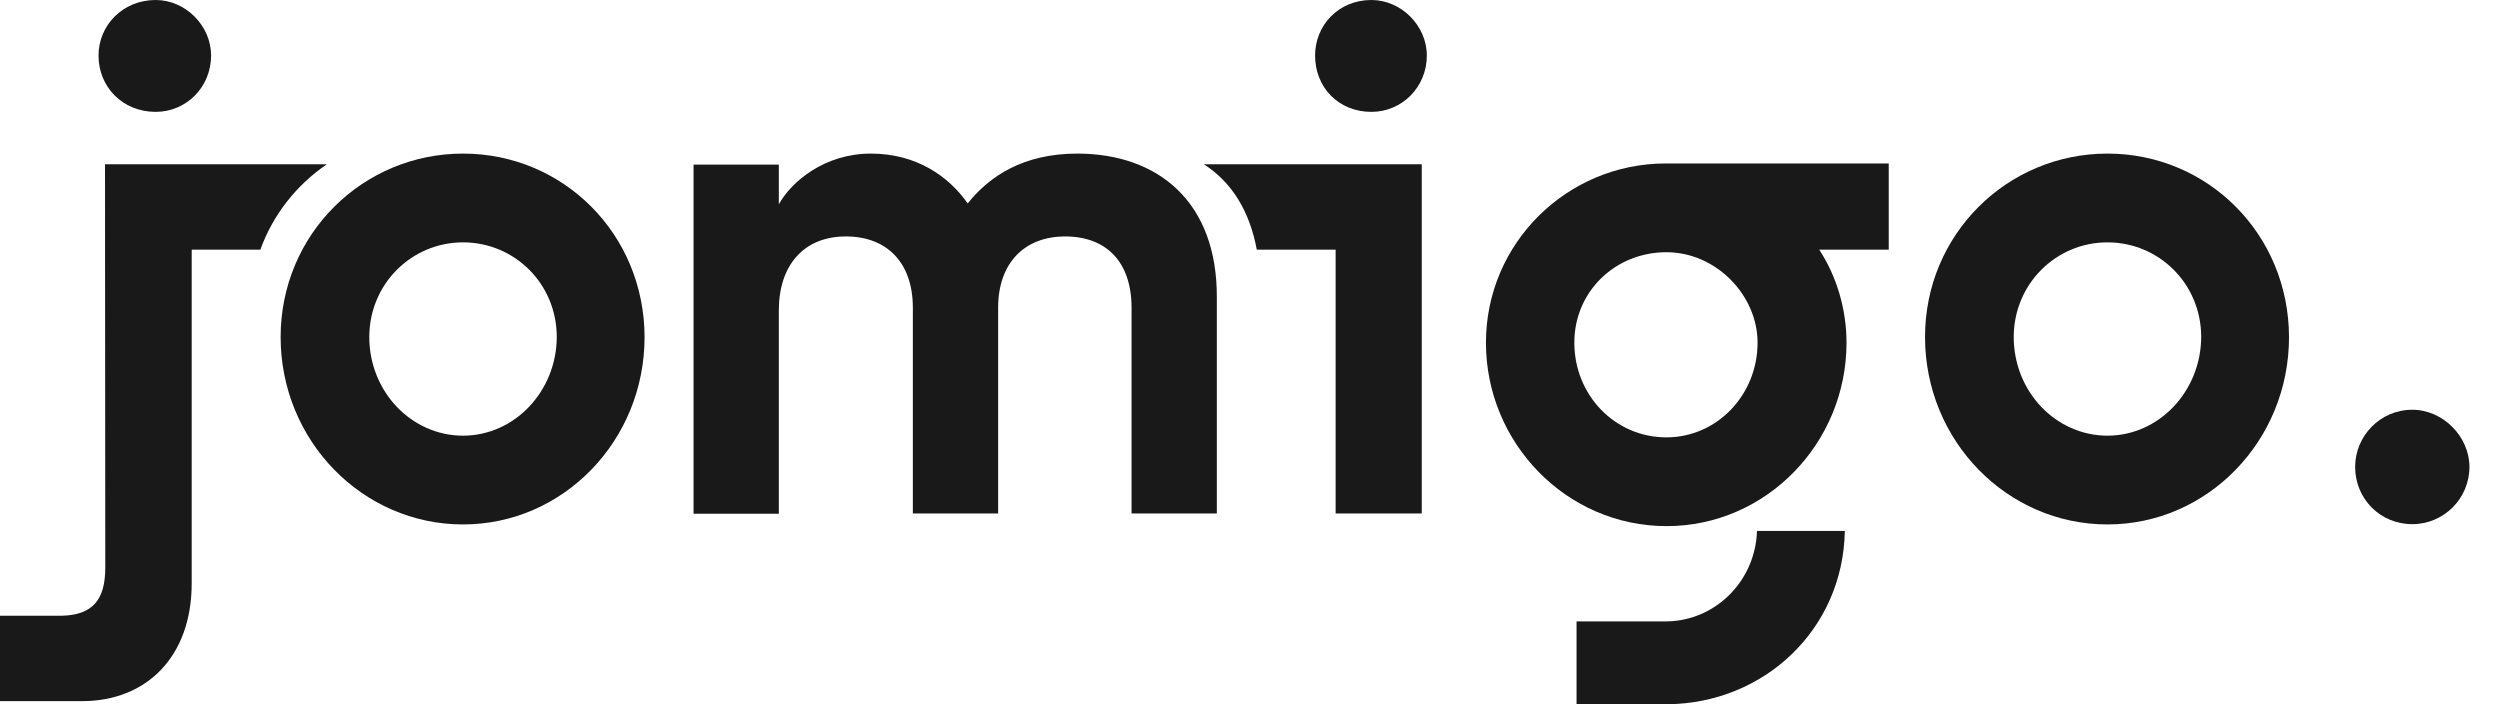
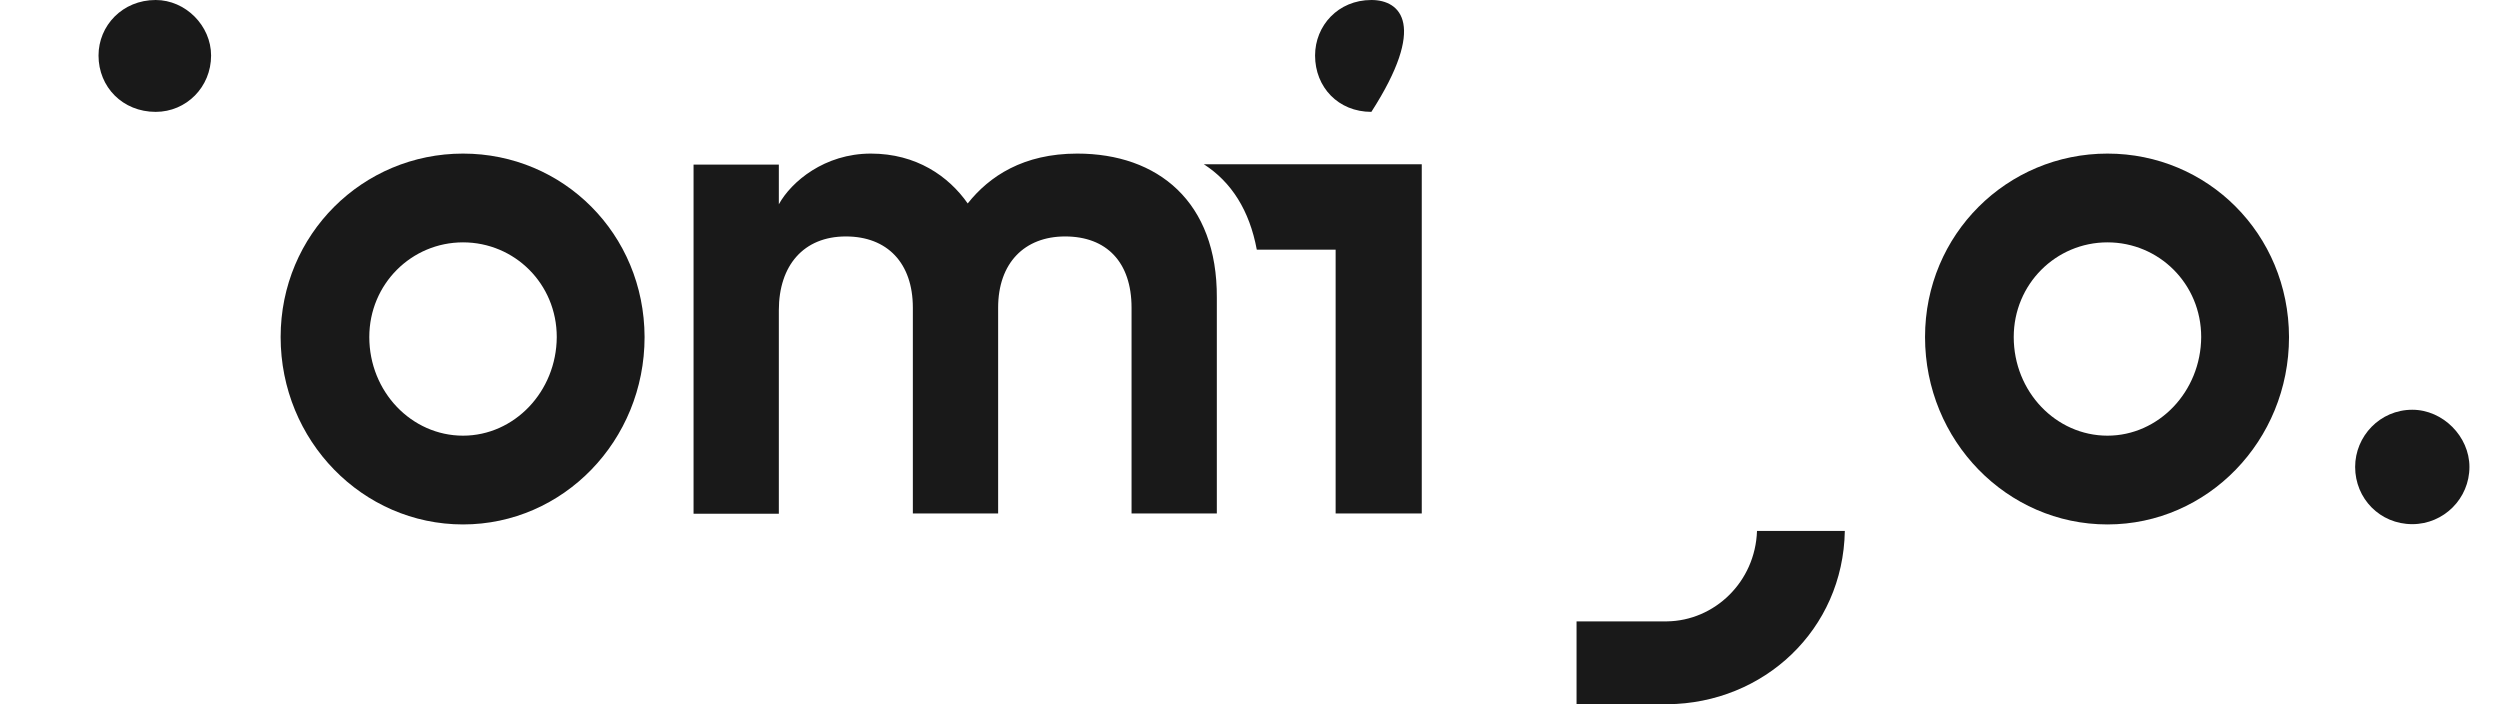
<svg xmlns="http://www.w3.org/2000/svg" width="71" height="20" viewBox="0 0 71 20" fill="none">
  <path d="M4.421 3.177C5.292 3.177 5.995 2.473 5.995 1.577C5.995 0.728 5.268 0 4.421 0C3.477 0 2.798 0.728 2.798 1.577C2.798 2.473 3.485 3.177 4.421 3.177Z" fill="#191919" />
  <path d="M13.15 4.362C10.304 4.362 7.97 6.651 7.97 9.572C7.97 12.517 10.296 14.894 13.15 14.894C15.996 14.894 18.306 12.517 18.306 9.572C18.298 6.643 15.996 4.362 13.15 4.362ZM13.15 12.373C11.687 12.373 10.488 11.124 10.488 9.572C10.488 8.067 11.687 6.883 13.15 6.883C14.613 6.883 15.812 8.059 15.812 9.572C15.804 11.124 14.605 12.373 13.15 12.373Z" fill="#191919" />
  <path d="M30.593 4.362C29.066 4.362 28.099 5.002 27.483 5.778C26.94 5.002 26.021 4.362 24.733 4.362C23.415 4.362 22.471 5.162 22.119 5.802V4.674H19.697V14.59H22.119V8.811C22.119 7.539 22.823 6.715 24.022 6.715C25.197 6.715 25.925 7.467 25.925 8.739V14.582H28.347V8.739C28.347 7.467 29.098 6.715 30.249 6.715C31.424 6.715 32.136 7.443 32.136 8.739V14.582H34.558V8.459C34.574 5.722 32.879 4.362 30.593 4.362Z" fill="#191919" />
-   <path d="M38.947 0C38.004 0 37.348 0.728 37.348 1.577C37.348 2.473 38.004 3.177 38.947 3.177C39.818 3.177 40.522 2.473 40.522 1.577C40.522 0.728 39.794 0 38.947 0Z" fill="#191919" />
-   <path d="M42.201 9.732C42.201 12.581 44.487 14.942 47.333 14.942C50.155 14.942 52.441 12.589 52.441 9.732C52.441 8.787 52.161 7.843 51.666 7.091H53.64V4.642H47.309C44.503 4.642 42.201 6.907 42.201 9.732ZM49.915 9.732C49.915 11.213 48.764 12.421 47.325 12.421C45.862 12.421 44.711 11.22 44.711 9.732C44.711 8.267 45.886 7.163 47.325 7.163C48.74 7.163 49.915 8.387 49.915 9.732Z" fill="#191919" />
+   <path d="M38.947 0C38.004 0 37.348 0.728 37.348 1.577C37.348 2.473 38.004 3.177 38.947 3.177C40.522 0.728 39.794 0 38.947 0Z" fill="#191919" />
  <path d="M59.852 4.362C57.006 4.362 54.671 6.651 54.671 9.572C54.671 12.517 56.998 14.894 59.852 14.894C62.697 14.894 65.008 12.517 65.008 9.572C65 6.643 62.697 4.362 59.852 4.362ZM59.852 12.373C58.389 12.373 57.19 11.124 57.19 9.572C57.19 8.067 58.389 6.883 59.852 6.883C61.314 6.883 62.514 8.059 62.514 9.572C62.505 11.124 61.306 12.373 59.852 12.373Z" fill="#191919" />
  <path d="M68.509 11.637C67.59 11.637 66.886 12.389 66.886 13.261C66.886 14.158 67.59 14.886 68.509 14.886C69.404 14.886 70.132 14.158 70.132 13.261C70.132 12.397 69.38 11.637 68.509 11.637Z" fill="#191919" />
-   <path d="M9.281 4.666H2.982L2.99 16.119C2.99 17.039 2.63 17.463 1.759 17.487C1.735 17.487 0.024 17.487 0 17.487V19.912H1.791H2.334C4.149 19.912 5.444 18.663 5.444 16.567V7.091H7.394C7.754 6.09 8.426 5.25 9.281 4.666Z" fill="#191919" />
  <path d="M34.19 4.666C34.974 5.17 35.486 5.978 35.693 7.091H37.932V14.582H40.378V4.666H34.19Z" fill="#191919" />
  <path d="M47.34 17.647H44.774V20H47.309C47.309 20 47.309 20 47.316 20H47.356C50.09 19.976 52.345 17.887 52.393 15.078H49.899C49.851 16.527 48.691 17.631 47.34 17.647Z" fill="#191919" />
</svg>